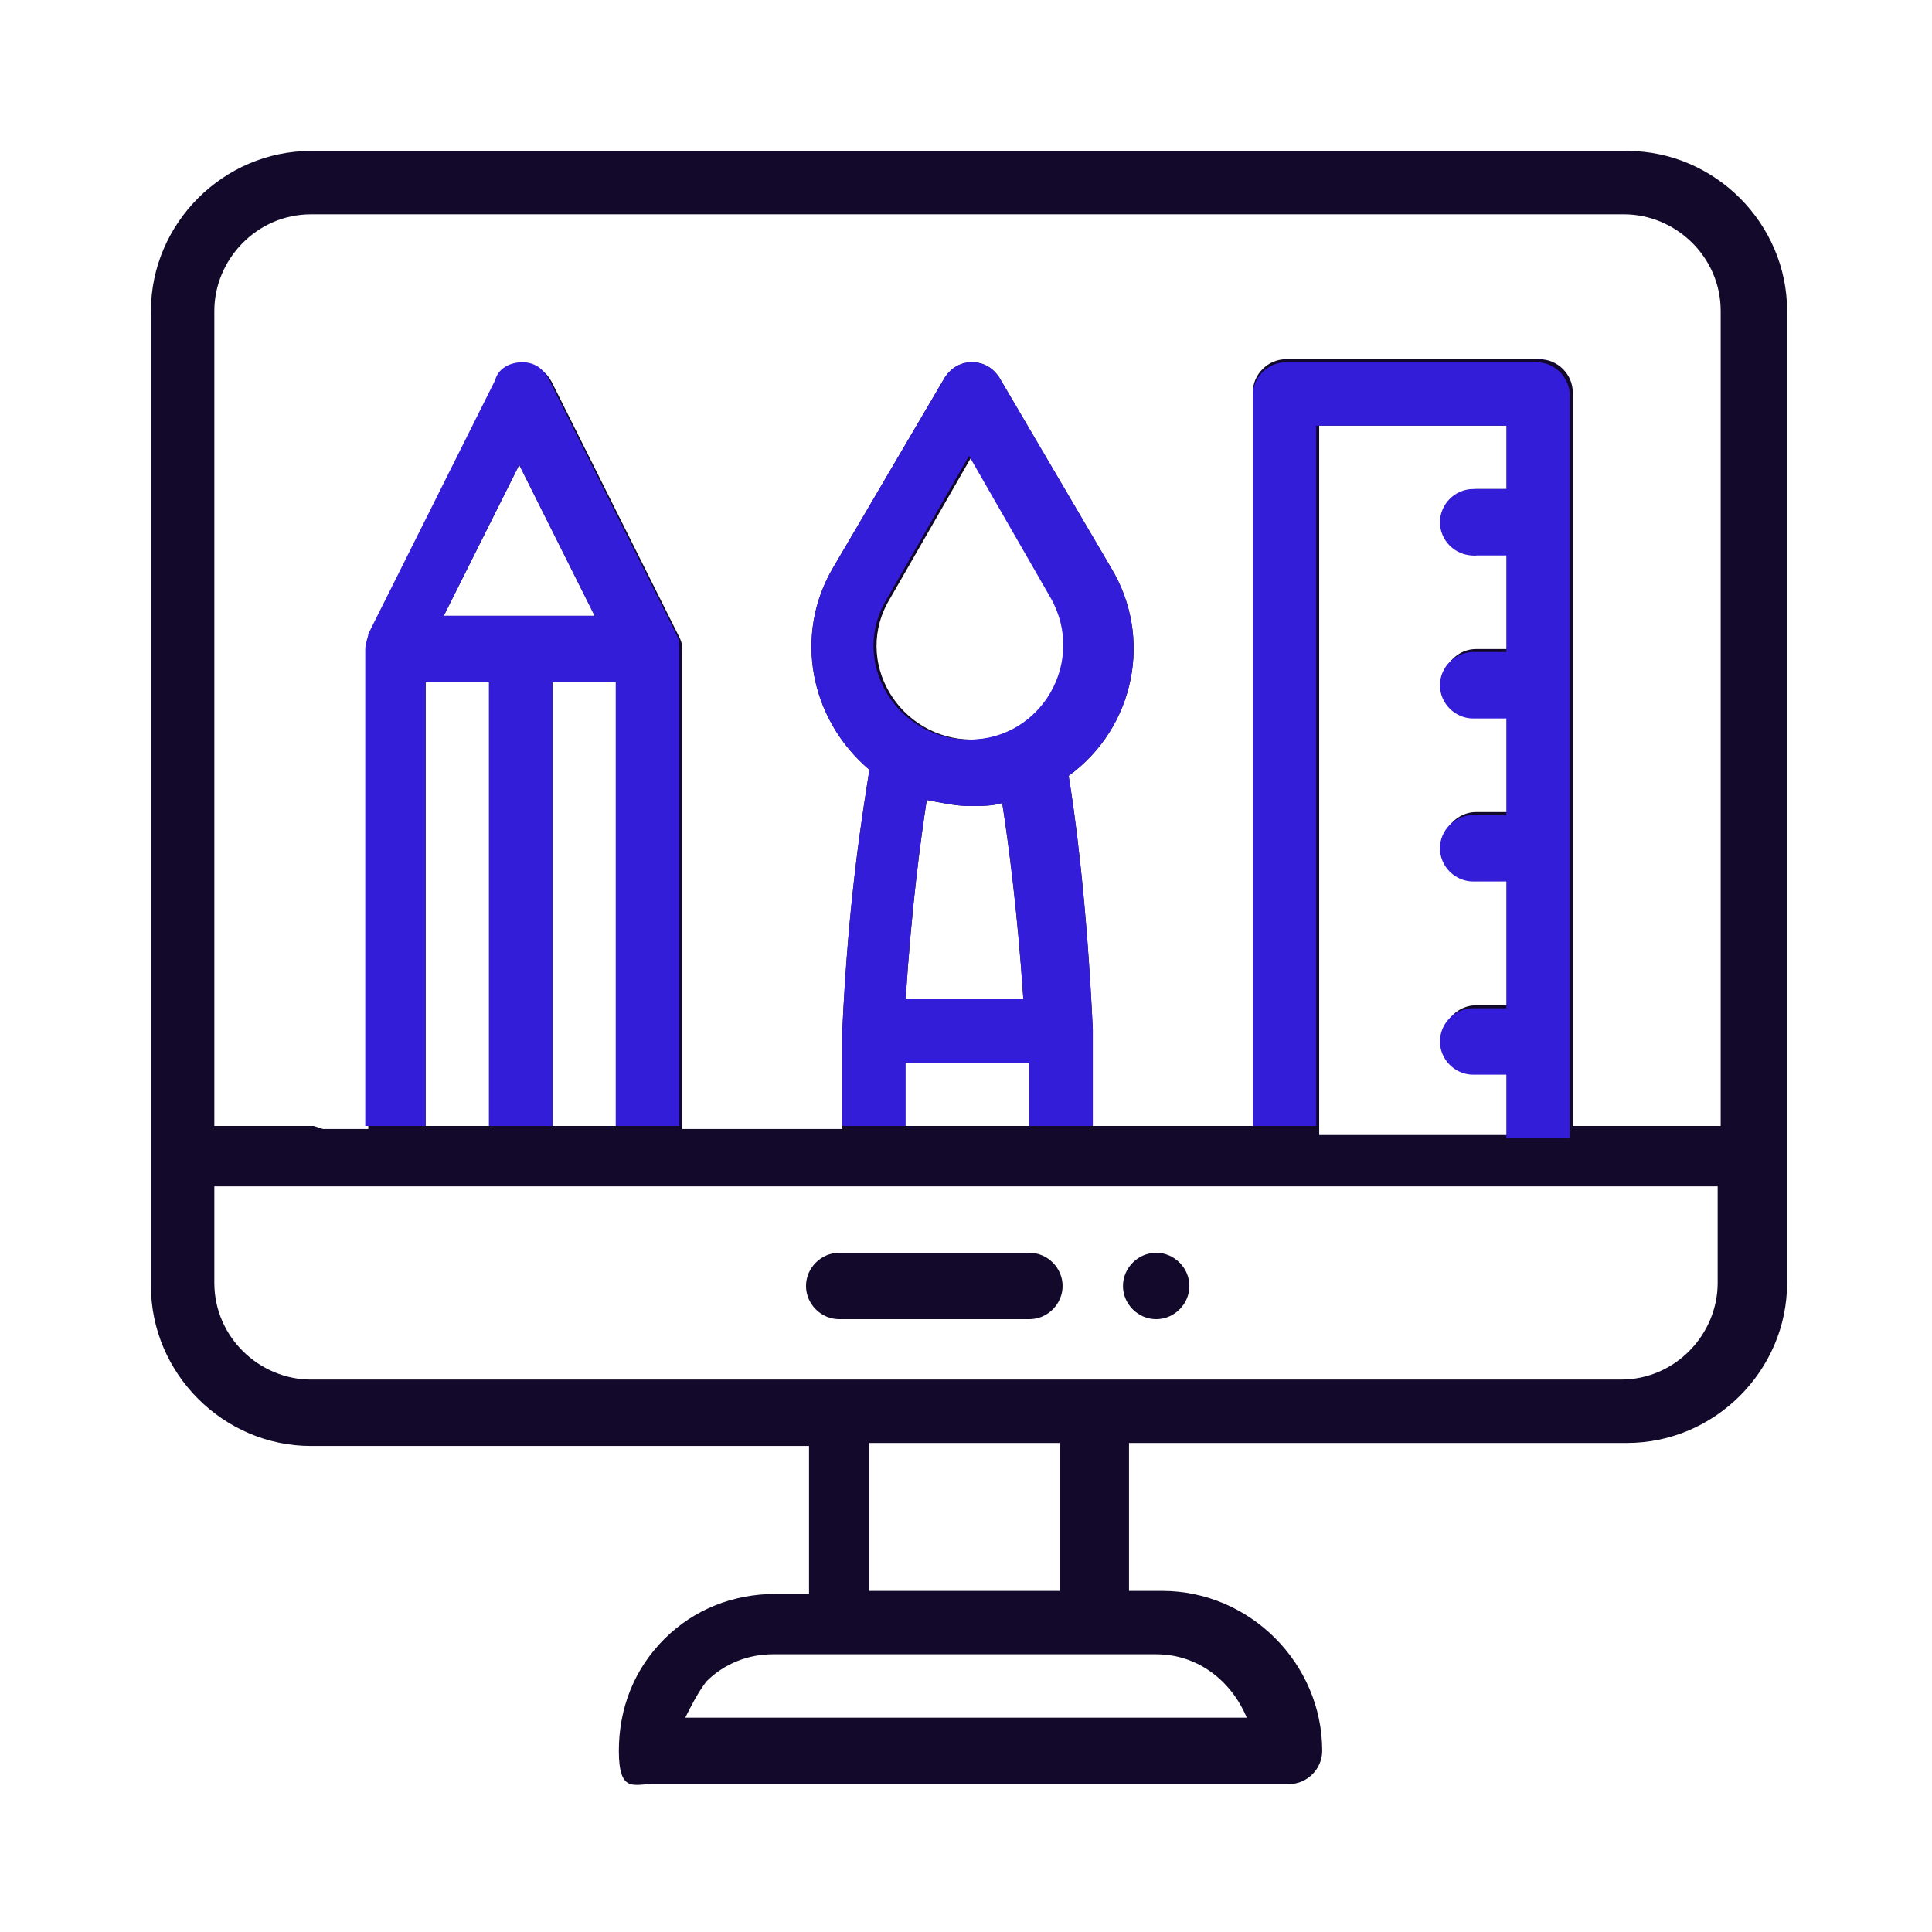
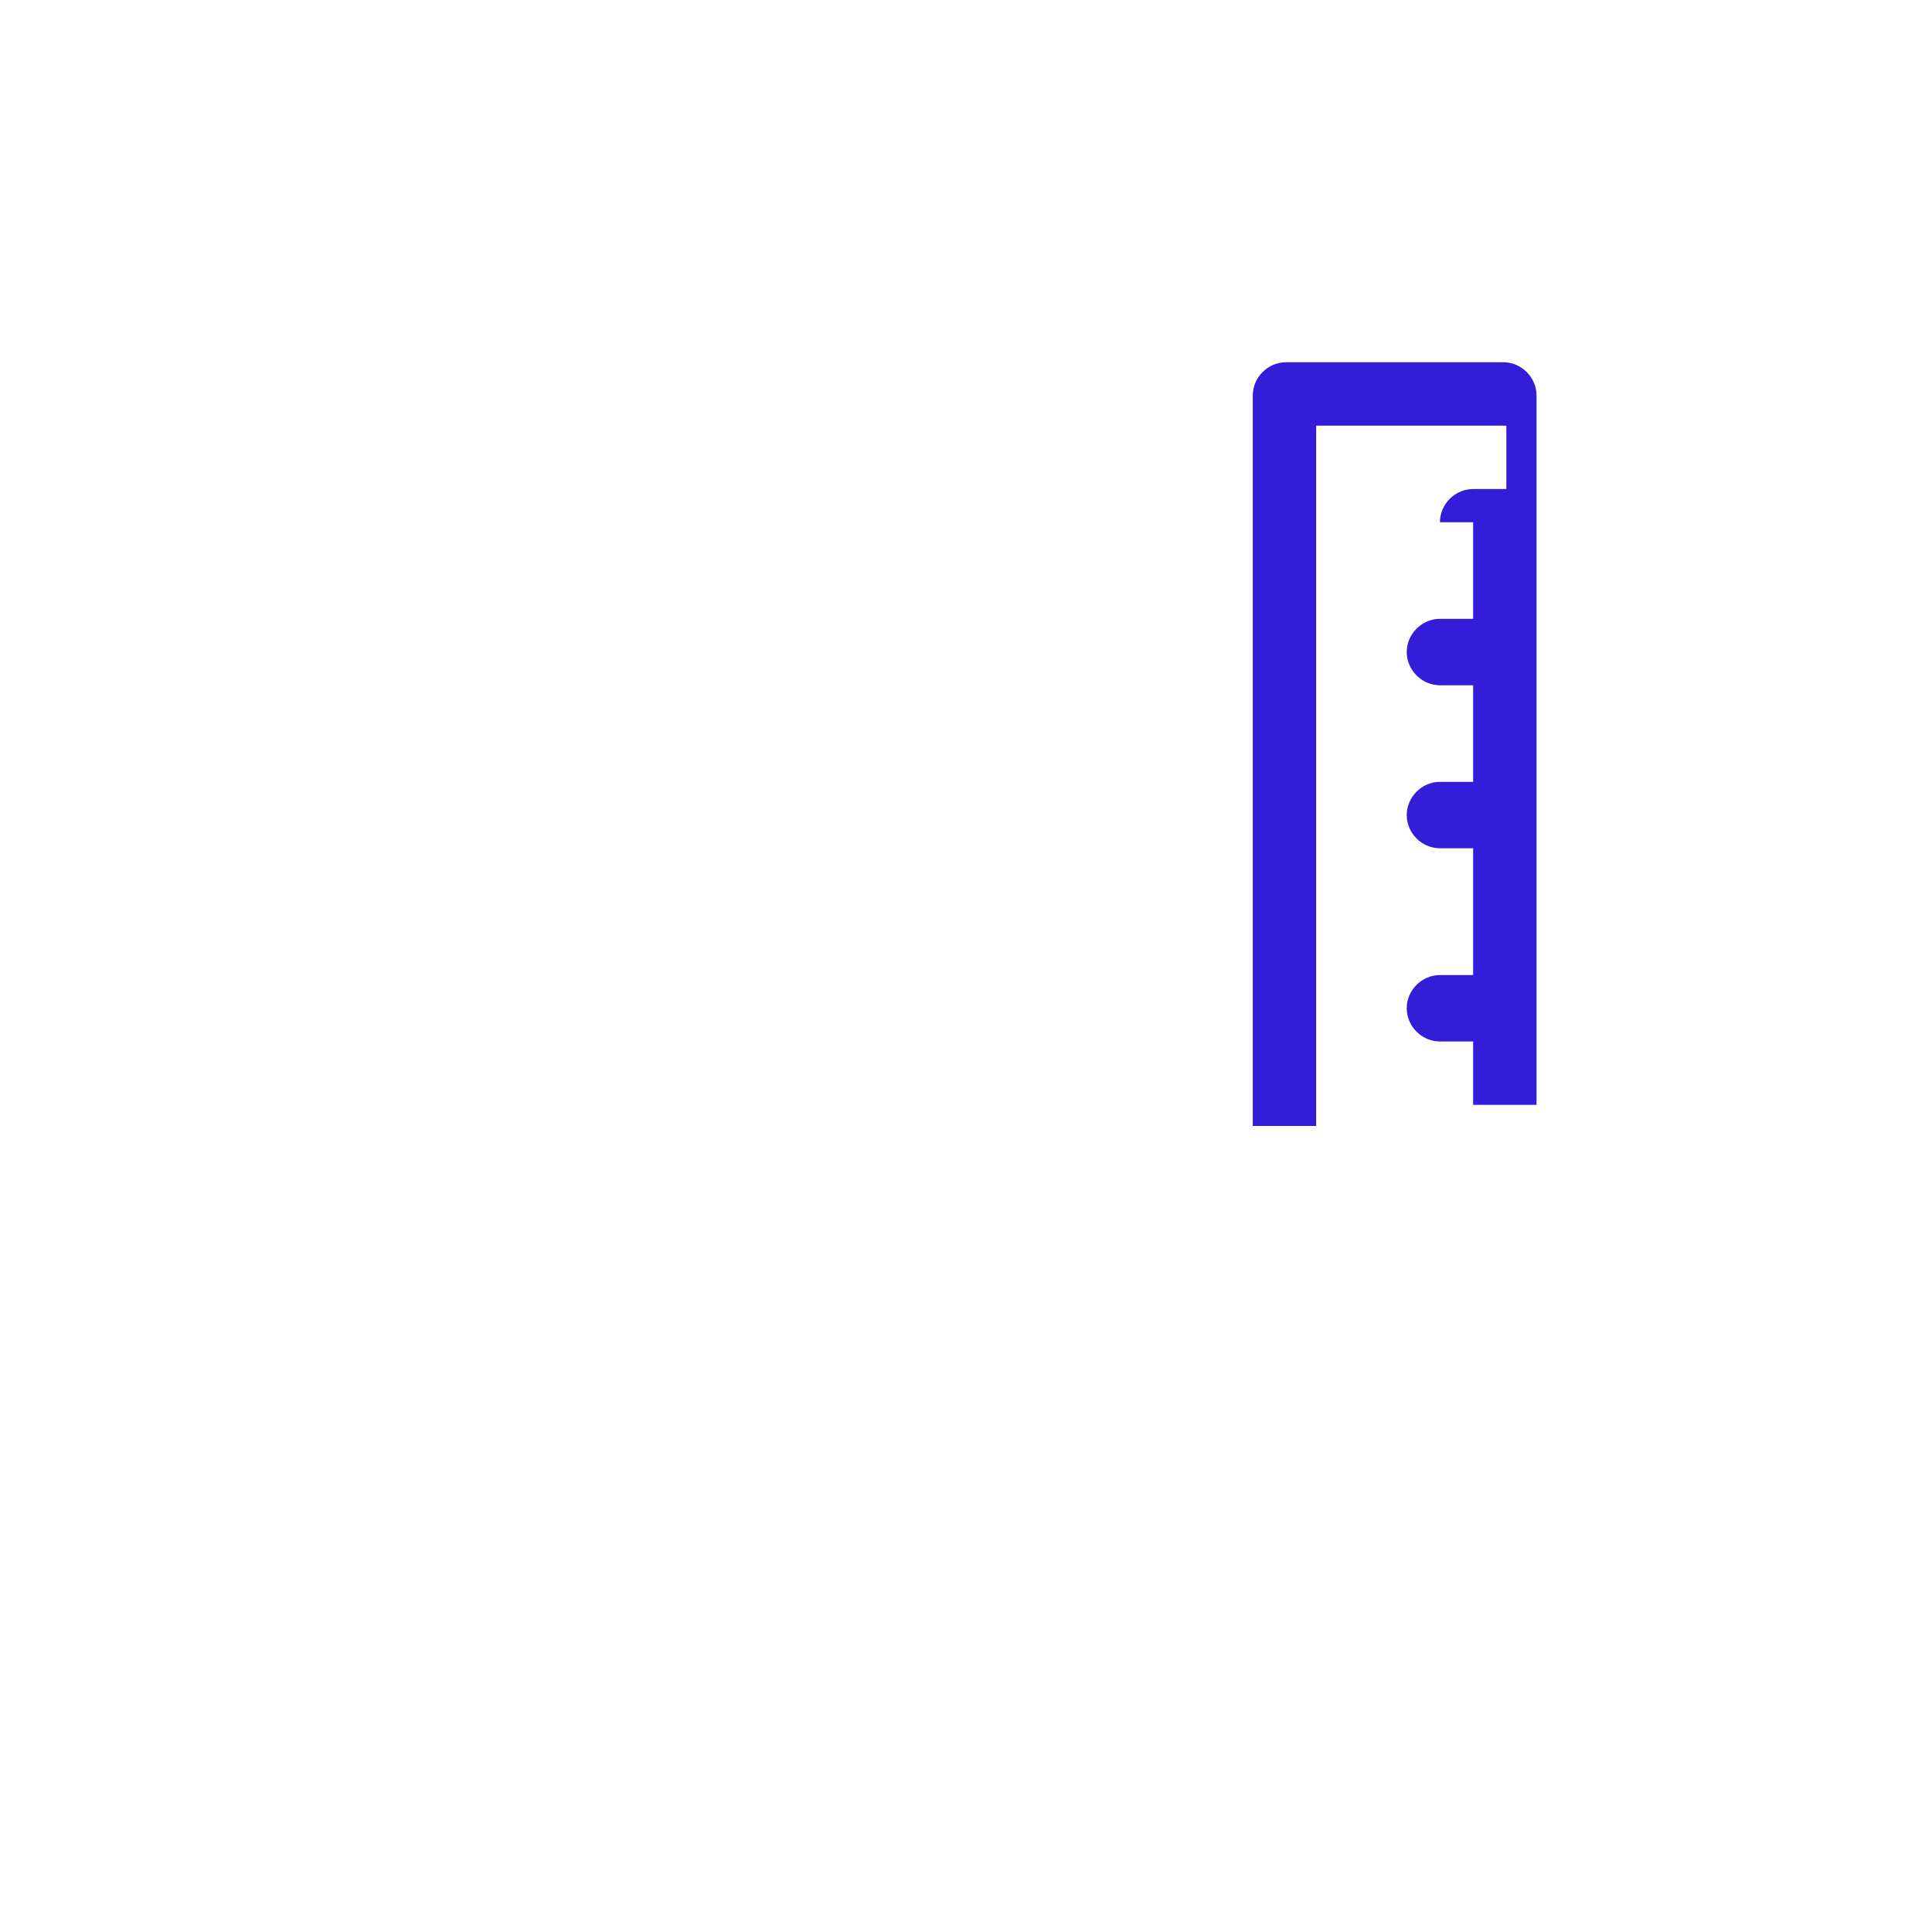
<svg xmlns="http://www.w3.org/2000/svg" version="1.1" viewBox="0 0 64 64">
  <defs>
    <style>
      .cls-1 {
        fill: #13092b;
      }

      .cls-2 {
        fill: #331dd9;
      }
    </style>
  </defs>
  <g>
    <g id="Layer_1">
-       <path class="cls-1" d="M38.3,41.5c-.6,0-1.1.5-1.1,1.1s.5,1.1,1.1,1.1,1.1-.5,1.1-1.1-.5-1.1-1.1-1.1Z" />
-       <path class="cls-1" d="M53.7,5H10.3c-2.9,0-5.3,2.4-5.3,5.3v32.3c0,2.9,2.4,5.3,5.3,5.3h16.5v4.9h-1.1c-1.4,0-2.7.5-3.7,1.5-1,1-1.5,2.3-1.5,3.7s.5,1.1,1.1,1.1h21.1c.6,0,1.1-.5,1.1-1.1,0-2.9-2.4-5.3-5.3-5.3h-1.1v-4.9h16.5c2.9,0,5.3-2.4,5.3-5.3V10.3c0-2.9-2.4-5.3-5.3-5.3ZM38.3,54.8c1.4,0,2.5.9,3,2.1h-18.6c.2-.4.4-.8.7-1.2.6-.6,1.4-.9,2.2-.9h12.7ZM28.8,52.7v-4.9h6.3v4.9h-6.3ZM56.9,42.5c0,1.7-1.4,3.2-3.2,3.2H10.3c-1.7,0-3.2-1.4-3.2-3.2v-3.2h49.8v3.2ZM10.4,37.3h-3.3V10.3c0-1.7,1.4-3.2,3.2-3.2h43.5c1.7,0,3.2,1.4,3.2,3.2v27H11.7s40.4,0,40.4,0V13c0-.6-.5-1.1-1.1-1.1h-8.4c-.6,0-1.1.5-1.1,1.1v24.3h-5.3c0-1.1,0-2.2,0-3.2-.2-4.3-.6-7.2-.8-8.4,2.2-1.6,2.8-4.6,1.4-6.9l-3.7-6.3c-.2-.3-.5-.5-.9-.5s-.7.2-.9.5l-3.7,6.3c-1.3,2.2-.8,5,1.2,6.7-.2,1.3-.7,4.2-.9,8.7,0,1.1,0,2.1,0,3.2h-5.3v-15.8c0-.2,0-.3-.1-.5,0,0,0,0,0,0l-4.2-8.4c-.2-.4-.5-.6-.9-.6s-.8.2-.9.6l-4.2,8.4s0,0,0,0c0,.1-.1.3-.1.5v15.8h-1.5M14.7,20.4l2.5-5,2.5,5h-5ZM20.4,22.5v14.8h-2.1v-14.8h2.1ZM16.2,22.5v14.8h-2.1v-14.8h2.1ZM34.1,35.2c0,.7,0,1.4,0,2.1h-4.2c0-.7,0-1.4,0-2.1h4.1ZM30,33.1c.2-3.1.5-5.3.7-6.6.5.1,1,.2,1.4.2s.8,0,1.1-.1c.2,1.3.5,3.5.7,6.5h-3.9ZM32.2,24.5c-2.4,0-4-2.6-2.7-4.7l2.7-4.7,2.7,4.7c1.2,2.1-.3,4.7-2.7,4.7ZM48.9,18.3h1.1v3.2h-1.1c-.6,0-1.1.5-1.1,1.1s.5,1.1,1.1,1.1h1.1v3.2h-1.1c-.6,0-1.1.5-1.1,1.1s.5,1.1,1.1,1.1h1.1v4.2h-1.1c-.6,0-1.1.5-1.1,1.1s.5,1.1,1.1,1.1h1.1v2.1h-6.3V14.1h6.3v2.1h-1.1c-.6,0-1.1.5-1.1,1.1s.5,1.1,1.1,1.1Z" />
-       <path class="cls-1" d="M34.1,41.5h-6.3c-.6,0-1.1.5-1.1,1.1s.5,1.1,1.1,1.1h6.3c.6,0,1.1-.5,1.1-1.1s-.5-1.1-1.1-1.1Z" />
-       <path class="cls-2" d="M51,12h-8.4c-.6,0-1.1.5-1.1,1.1v24.2h2.1V14.1h6.3v2.1h-1.1c-.6,0-1.1.5-1.1,1.1s.5,1.1,1.1,1.1h1.1v3.2h-1.1c-.6,0-1.1.5-1.1,1.1s.5,1.1,1.1,1.1h1.1v3.2h-1.1c-.6,0-1.1.5-1.1,1.1s.5,1.1,1.1,1.1h1.1v4.2h-1.1c-.6,0-1.1.5-1.1,1.1s.5,1.1,1.1,1.1h1.1v2.1h2.1V13.1c0-.6-.5-1.1-1.1-1.1Z" />
-       <path class="cls-2" d="M27.9,34.1c0,1,0,2.1,0,3.2h2.1c0-.7,0-1.4,0-2.1h4.1c0,.7,0,1.4,0,2.1h2.1c0-1.1,0-2.1,0-3.2-.2-4.3-.6-7.2-.8-8.4,2.2-1.6,2.8-4.6,1.4-6.9l-3.7-6.3c-.2-.3-.5-.5-.9-.5s-.7.2-.9.5l-3.7,6.3c-1.3,2.2-.8,5,1.2,6.7-.2,1.3-.7,4.2-.9,8.7ZM30,33.1c.2-3.1.5-5.3.7-6.6.5.1,1,.2,1.4.2s.8,0,1.1-.1c.2,1.3.5,3.5.7,6.5h-3.9ZM29.4,19.8l2.7-4.7,2.7,4.7c1.2,2.1-.3,4.7-2.7,4.7s-4-2.6-2.7-4.7Z" />
-       <path class="cls-2" d="M14.1,37.3v-14.7h2.1v14.7h2.1v-14.7h2.1v14.7h2.1v-15.8c0-.2,0-.3-.1-.5,0,0,0,0,0,0l-4.2-8.4c-.2-.4-.5-.6-.9-.6s-.8.2-.9.6l-4.2,8.4s0,0,0,0c0,.1-.1.3-.1.5v15.8h2.1ZM17.2,15.4l2.5,5h-5l2.5-5Z" />
+       <path class="cls-2" d="M51,12h-8.4c-.6,0-1.1.5-1.1,1.1v24.2h2.1V14.1h6.3v2.1h-1.1c-.6,0-1.1.5-1.1,1.1h1.1v3.2h-1.1c-.6,0-1.1.5-1.1,1.1s.5,1.1,1.1,1.1h1.1v3.2h-1.1c-.6,0-1.1.5-1.1,1.1s.5,1.1,1.1,1.1h1.1v4.2h-1.1c-.6,0-1.1.5-1.1,1.1s.5,1.1,1.1,1.1h1.1v2.1h2.1V13.1c0-.6-.5-1.1-1.1-1.1Z" />
    </g>
  </g>
</svg>